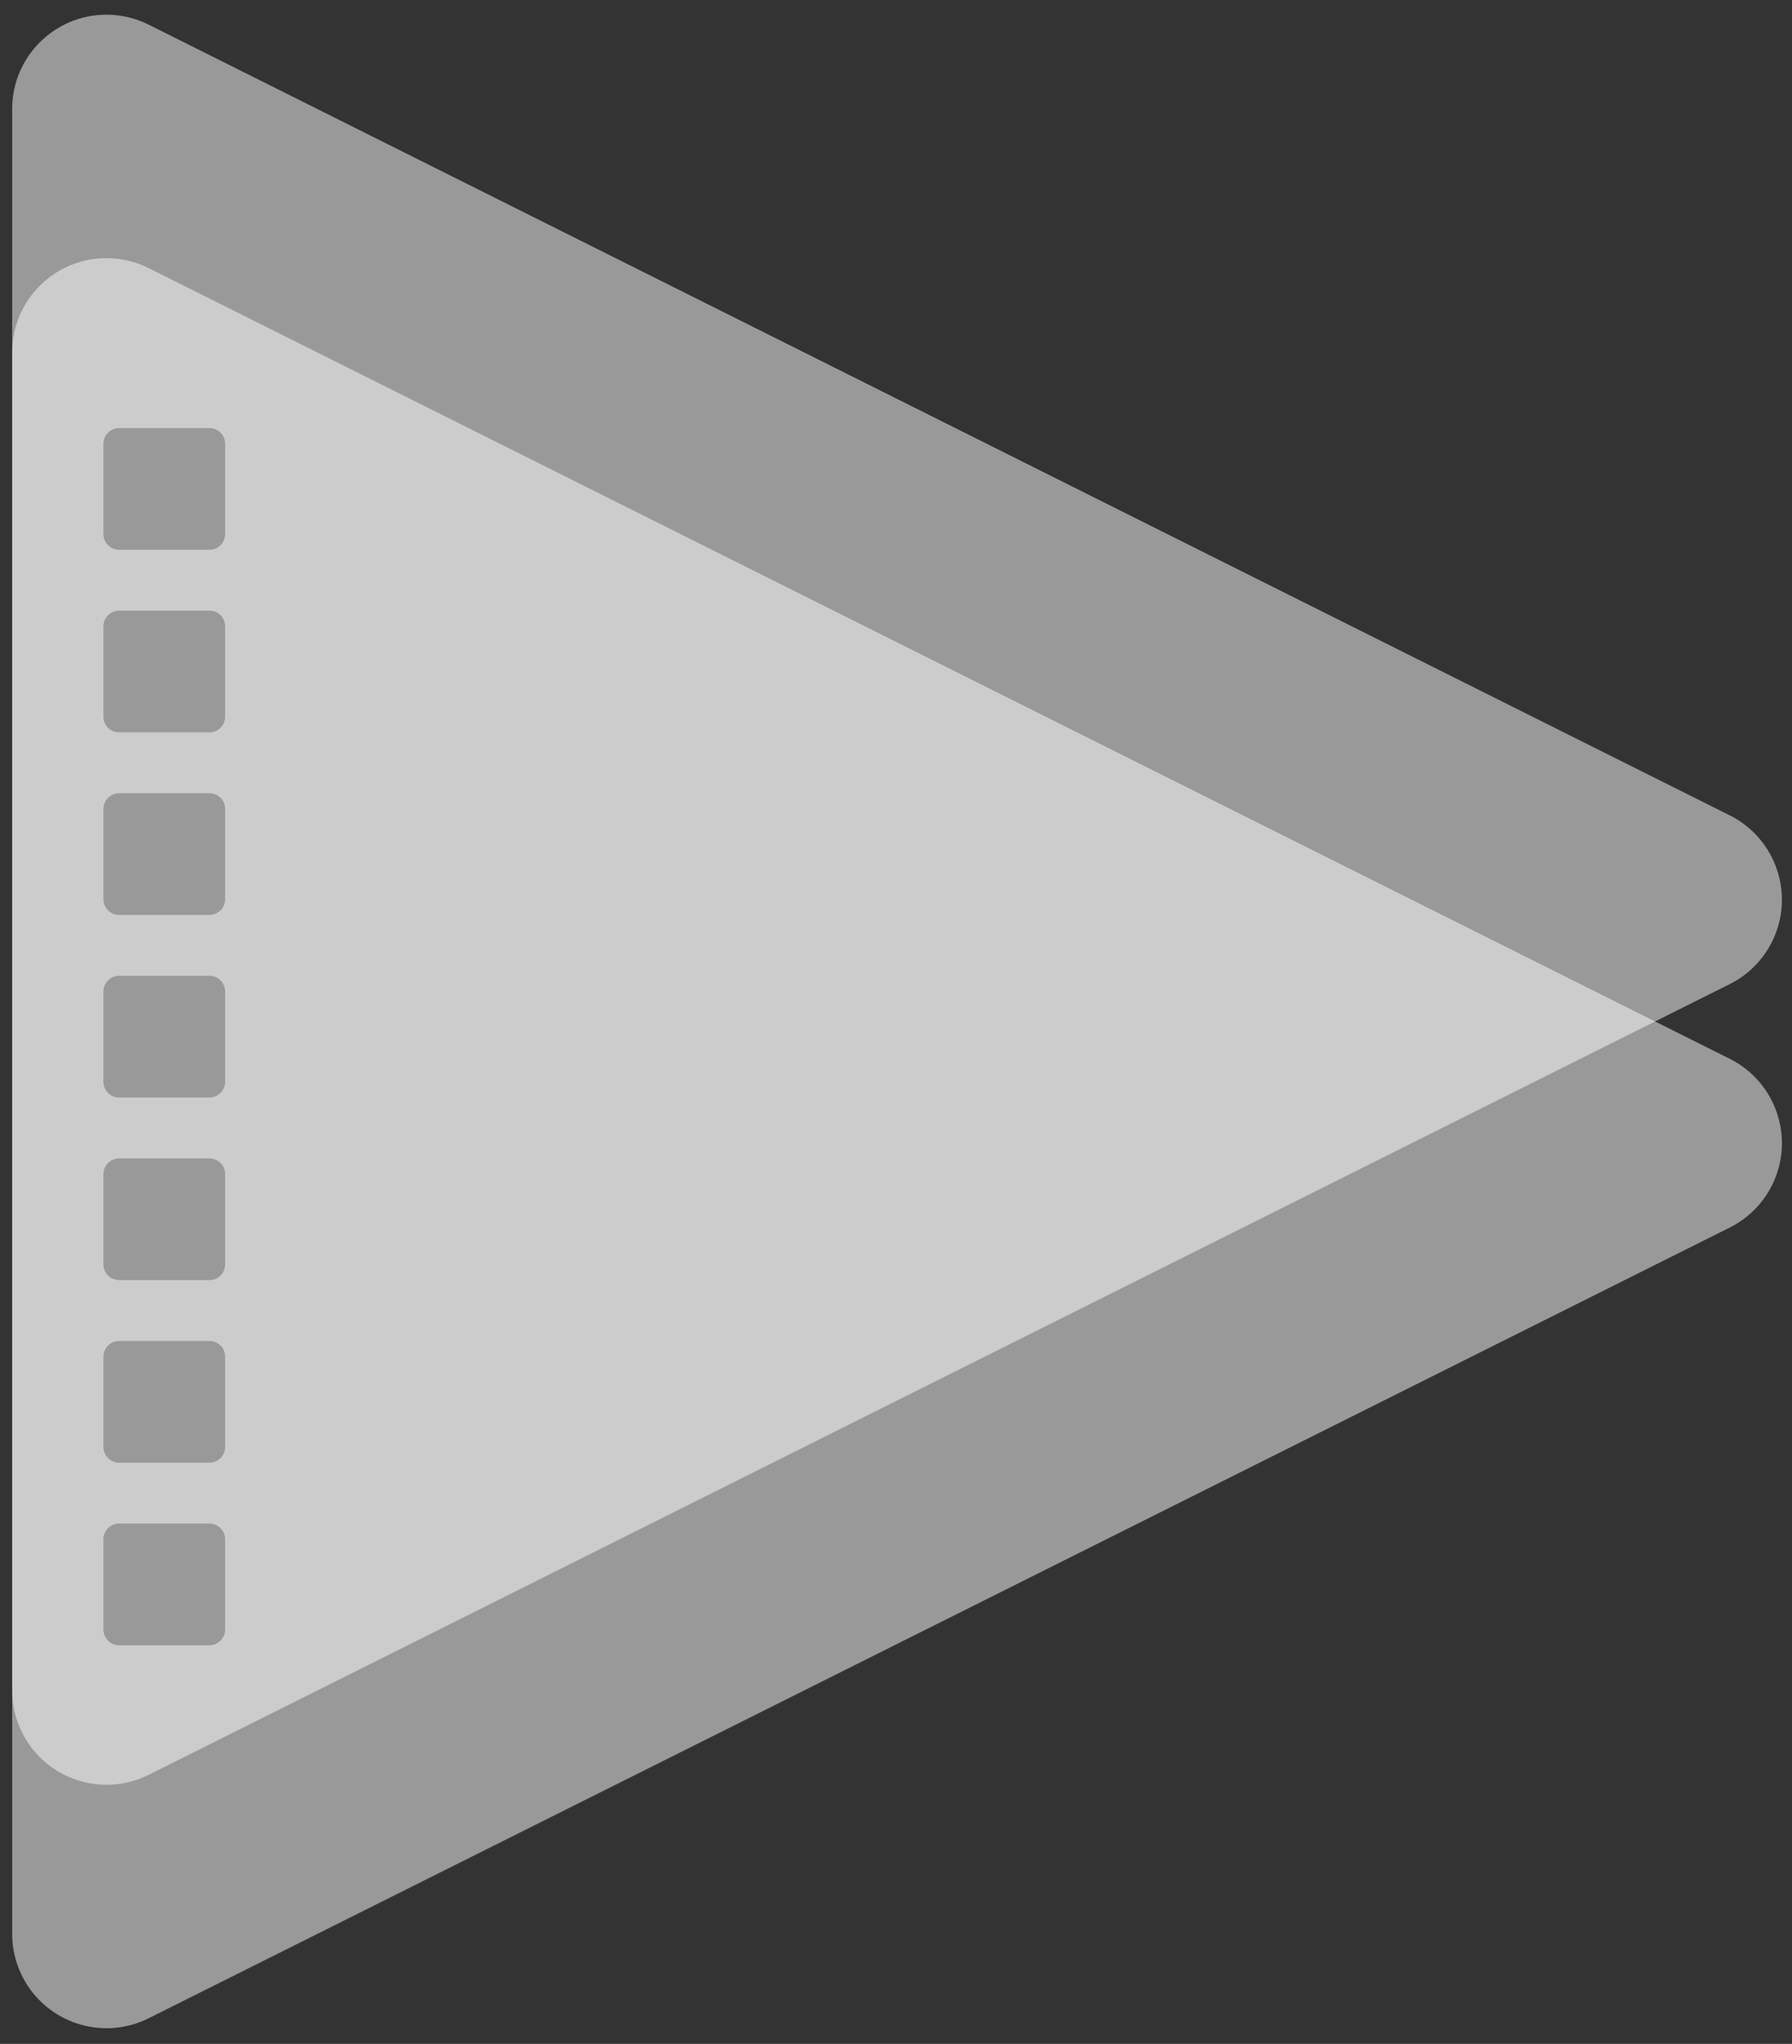
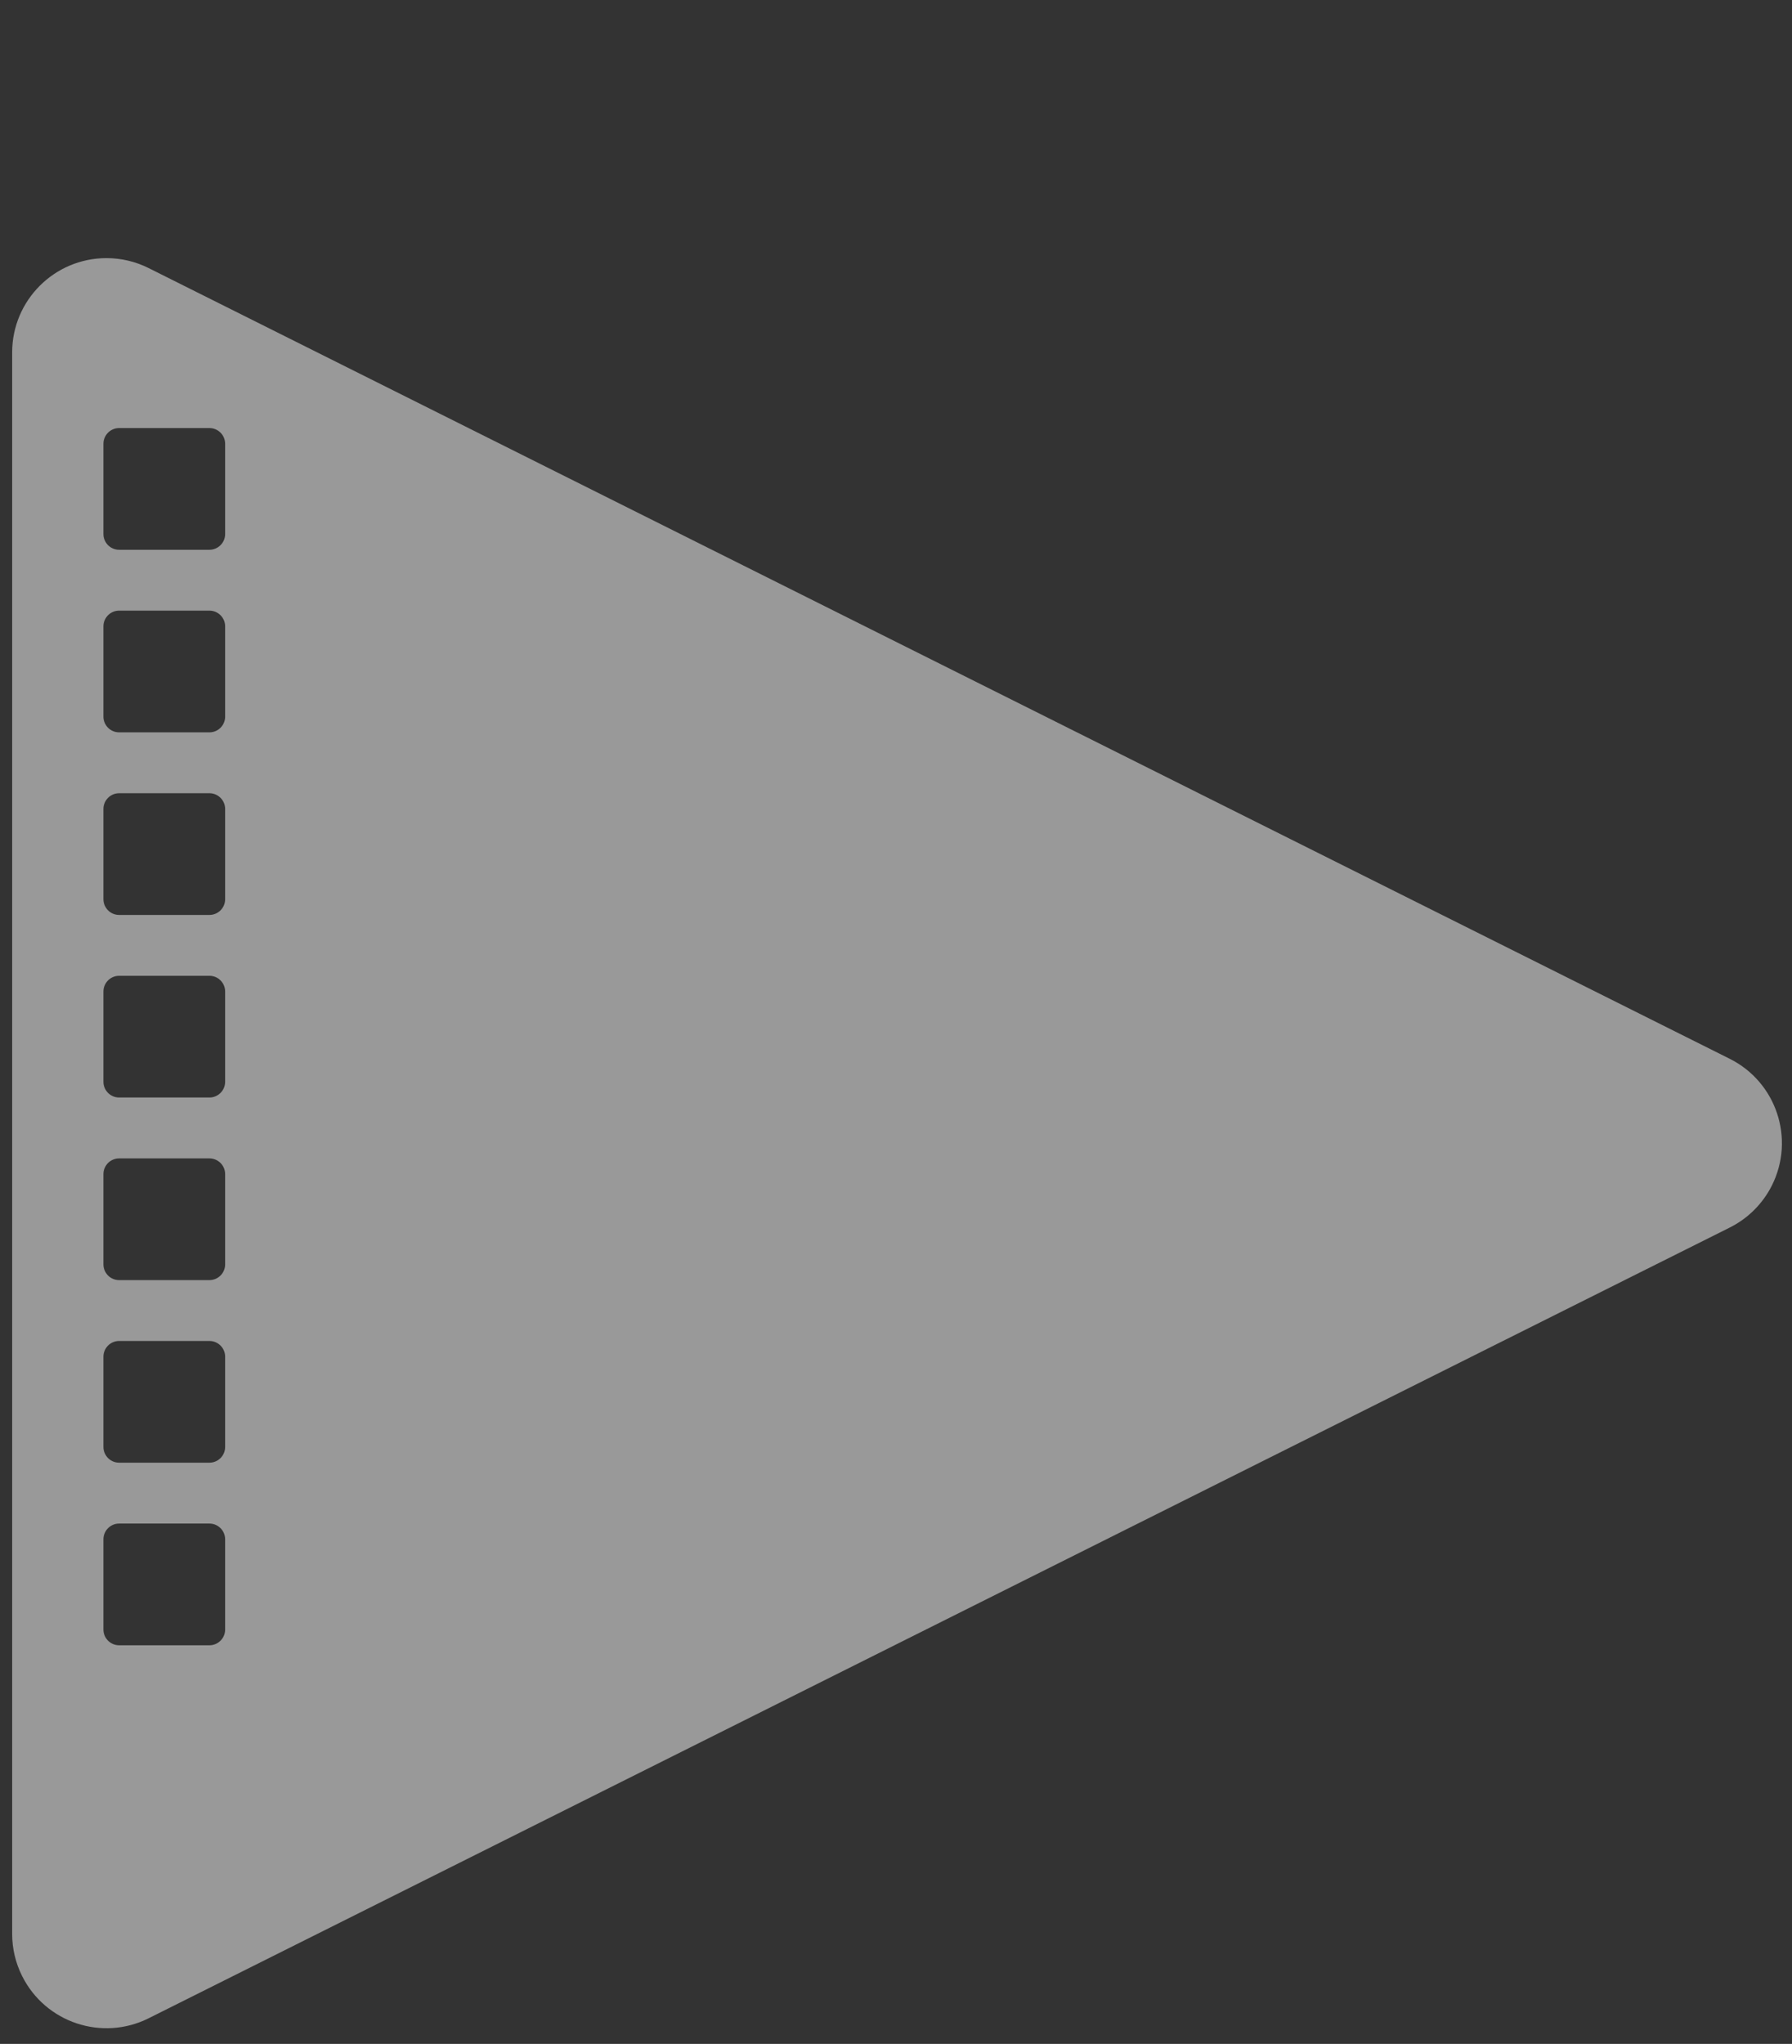
<svg xmlns="http://www.w3.org/2000/svg" width="57px" height="65px" viewBox="0 0 57 65">
  <rect x="0" y="0" width="57" height="65" fill="#333333" stroke="none" />
  <title>Group 3 Copy@2x</title>
  <desc>Created with Sketch.</desc>
  <g id="UMOT_marca" stroke="none" stroke-width="1" fill="none" fill-rule="evenodd" fill-opacity="0.5">
    <g id="umot_2.marca_2" transform="translate(-599, -244)" fill="#FFFFFF">
      <g id="Group-5" transform="translate(509, 171)">
        <g id="Group-4" transform="translate(56, 71)">
          <g id="Group-3-Copy" transform="translate(64.387, 33.613) rotate(-270) translate(-64.387, -33.613) translate(31.387, 3.613)">
-             <path d="M32.683,5.367 L57.829,55.658 C58.57,57.14 57.969,58.942 56.488,59.683 C56.071,59.892 55.612,60 55.146,60 L4.854,60 C3.197,60 1.854,58.657 1.854,57 C1.854,56.534 1.963,56.075 2.171,55.658 L27.317,5.367 C28.058,3.885 29.86,3.284 31.342,4.025 C31.922,4.315 32.393,4.786 32.683,5.367 Z" id="Triangle" style="mix-blend-mode: lighten;" />
            <path d="M39.084,4.025 C39.664,4.315 40.135,4.786 40.425,5.367 L65.571,55.658 C66.312,57.14 65.711,58.942 64.229,59.683 C63.813,59.892 63.354,60 62.888,60 L12.596,60 C10.939,60 9.596,58.657 9.596,57 C9.596,56.534 9.704,56.075 9.913,55.658 L35.059,5.367 C35.8,3.885 37.602,3.284 39.084,4.025 Z M53.21,53.226 L50.339,53.226 C50.063,53.226 49.839,53.45 49.839,53.726 L49.839,53.726 L49.839,56.597 C49.839,56.873 50.063,57.097 50.339,57.097 L50.339,57.097 L53.21,57.097 C53.486,57.097 53.71,56.873 53.71,56.597 L53.71,56.597 L53.71,53.726 C53.71,53.45 53.486,53.226 53.21,53.226 L53.21,53.226 Z M47.403,53.226 L44.532,53.226 C44.256,53.226 44.032,53.45 44.032,53.726 L44.032,53.726 L44.032,56.597 C44.032,56.873 44.256,57.097 44.532,57.097 L44.532,57.097 L47.403,57.097 C47.679,57.097 47.903,56.873 47.903,56.597 L47.903,56.597 L47.903,53.726 C47.903,53.45 47.679,53.226 47.403,53.226 L47.403,53.226 Z M41.597,53.226 L38.726,53.226 C38.45,53.226 38.226,53.45 38.226,53.726 L38.226,53.726 L38.226,56.597 C38.226,56.873 38.45,57.097 38.726,57.097 L38.726,57.097 L41.597,57.097 C41.873,57.097 42.097,56.873 42.097,56.597 L42.097,56.597 L42.097,53.726 C42.097,53.45 41.873,53.226 41.597,53.226 L41.597,53.226 Z M35.79,53.226 L32.919,53.226 C32.643,53.226 32.419,53.45 32.419,53.726 L32.419,53.726 L32.419,56.597 C32.419,56.873 32.643,57.097 32.919,57.097 L32.919,57.097 L35.79,57.097 C36.066,57.097 36.29,56.873 36.29,56.597 L36.29,56.597 L36.29,53.726 C36.29,53.45 36.066,53.226 35.79,53.226 L35.79,53.226 Z M29.984,53.226 L27.113,53.226 C26.837,53.226 26.613,53.45 26.613,53.726 L26.613,53.726 L26.613,56.597 C26.613,56.873 26.837,57.097 27.113,57.097 L27.113,57.097 L29.984,57.097 C30.26,57.097 30.484,56.873 30.484,56.597 L30.484,56.597 L30.484,53.726 C30.484,53.45 30.26,53.226 29.984,53.226 L29.984,53.226 Z M24.177,53.226 L21.306,53.226 C21.03,53.226 20.806,53.45 20.806,53.726 L20.806,53.726 L20.806,56.597 C20.806,56.873 21.03,57.097 21.306,57.097 L21.306,57.097 L24.177,57.097 C24.454,57.097 24.677,56.873 24.677,56.597 L24.677,56.597 L24.677,53.726 C24.677,53.45 24.454,53.226 24.177,53.226 L24.177,53.226 Z M18.371,53.226 L15.5,53.226 C15.224,53.226 15,53.45 15,53.726 L15,53.726 L15,56.597 C15,56.873 15.224,57.097 15.5,57.097 L15.5,57.097 L18.371,57.097 C18.647,57.097 18.871,56.873 18.871,56.597 L18.871,56.597 L18.871,53.726 C18.871,53.45 18.647,53.226 18.371,53.226 L18.371,53.226 Z" id="Combined-Shape" style="mix-blend-mode: lighten;" />
          </g>
        </g>
      </g>
    </g>
  </g>
</svg>